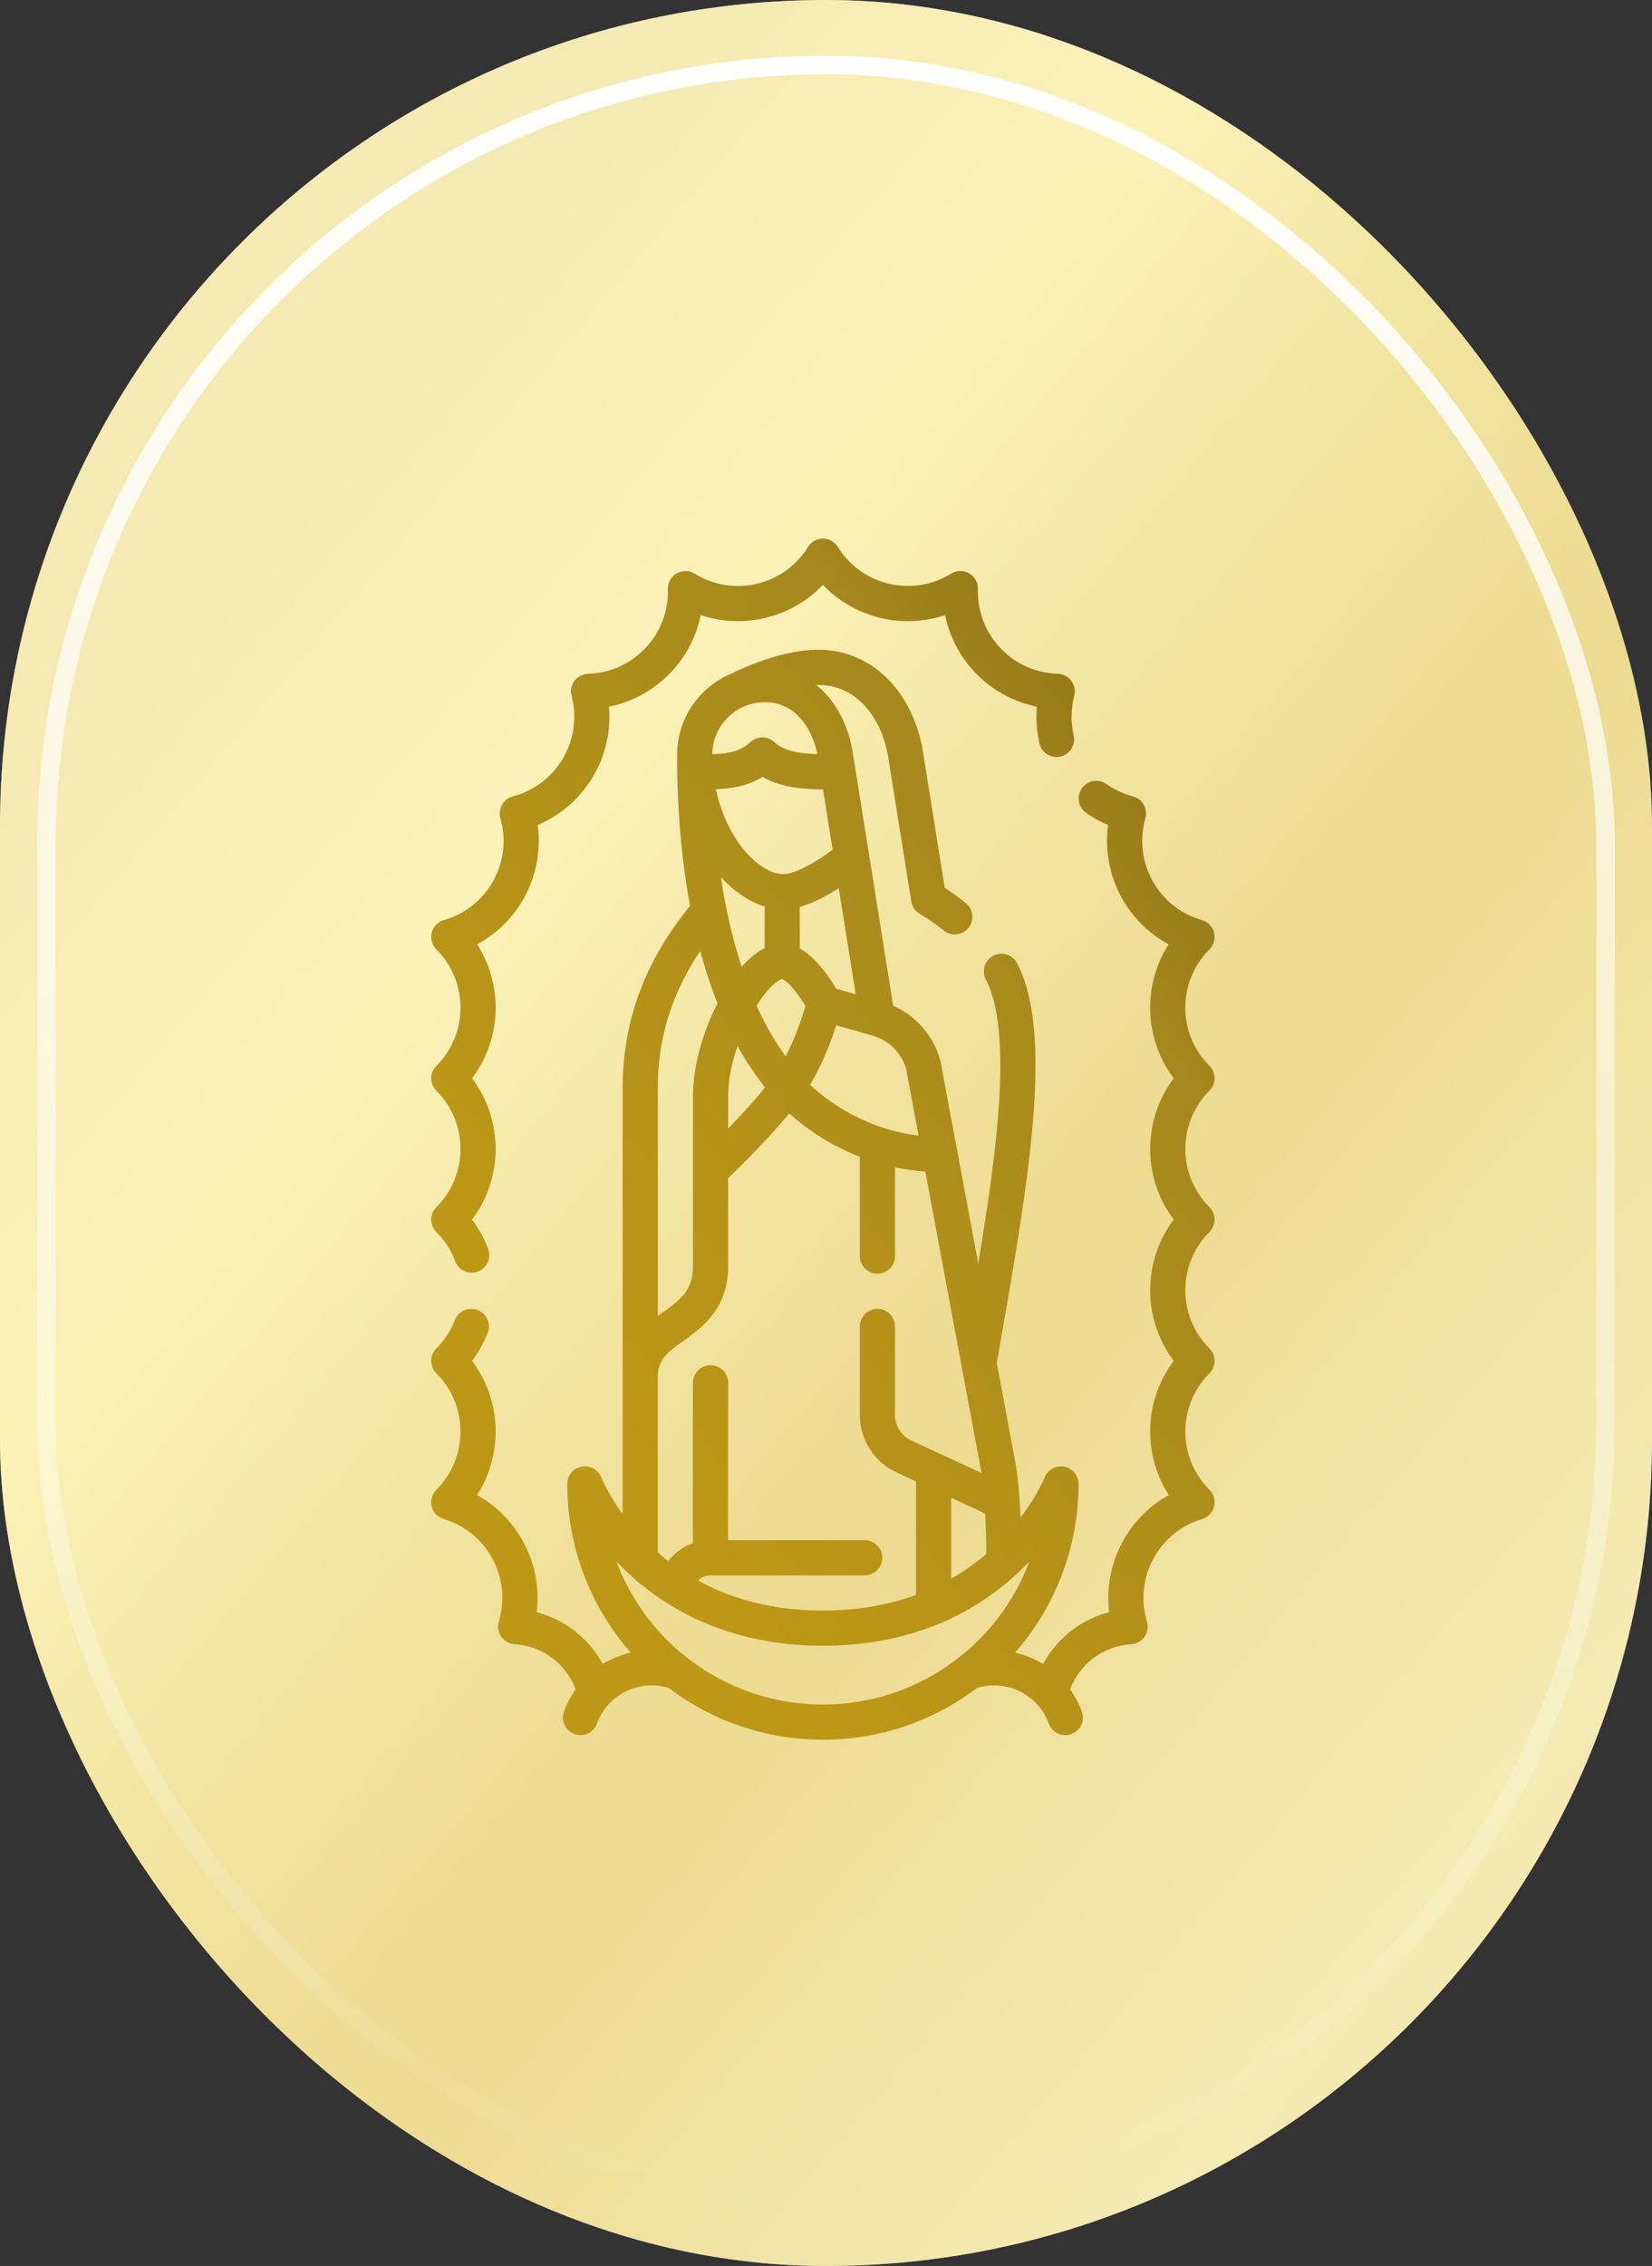
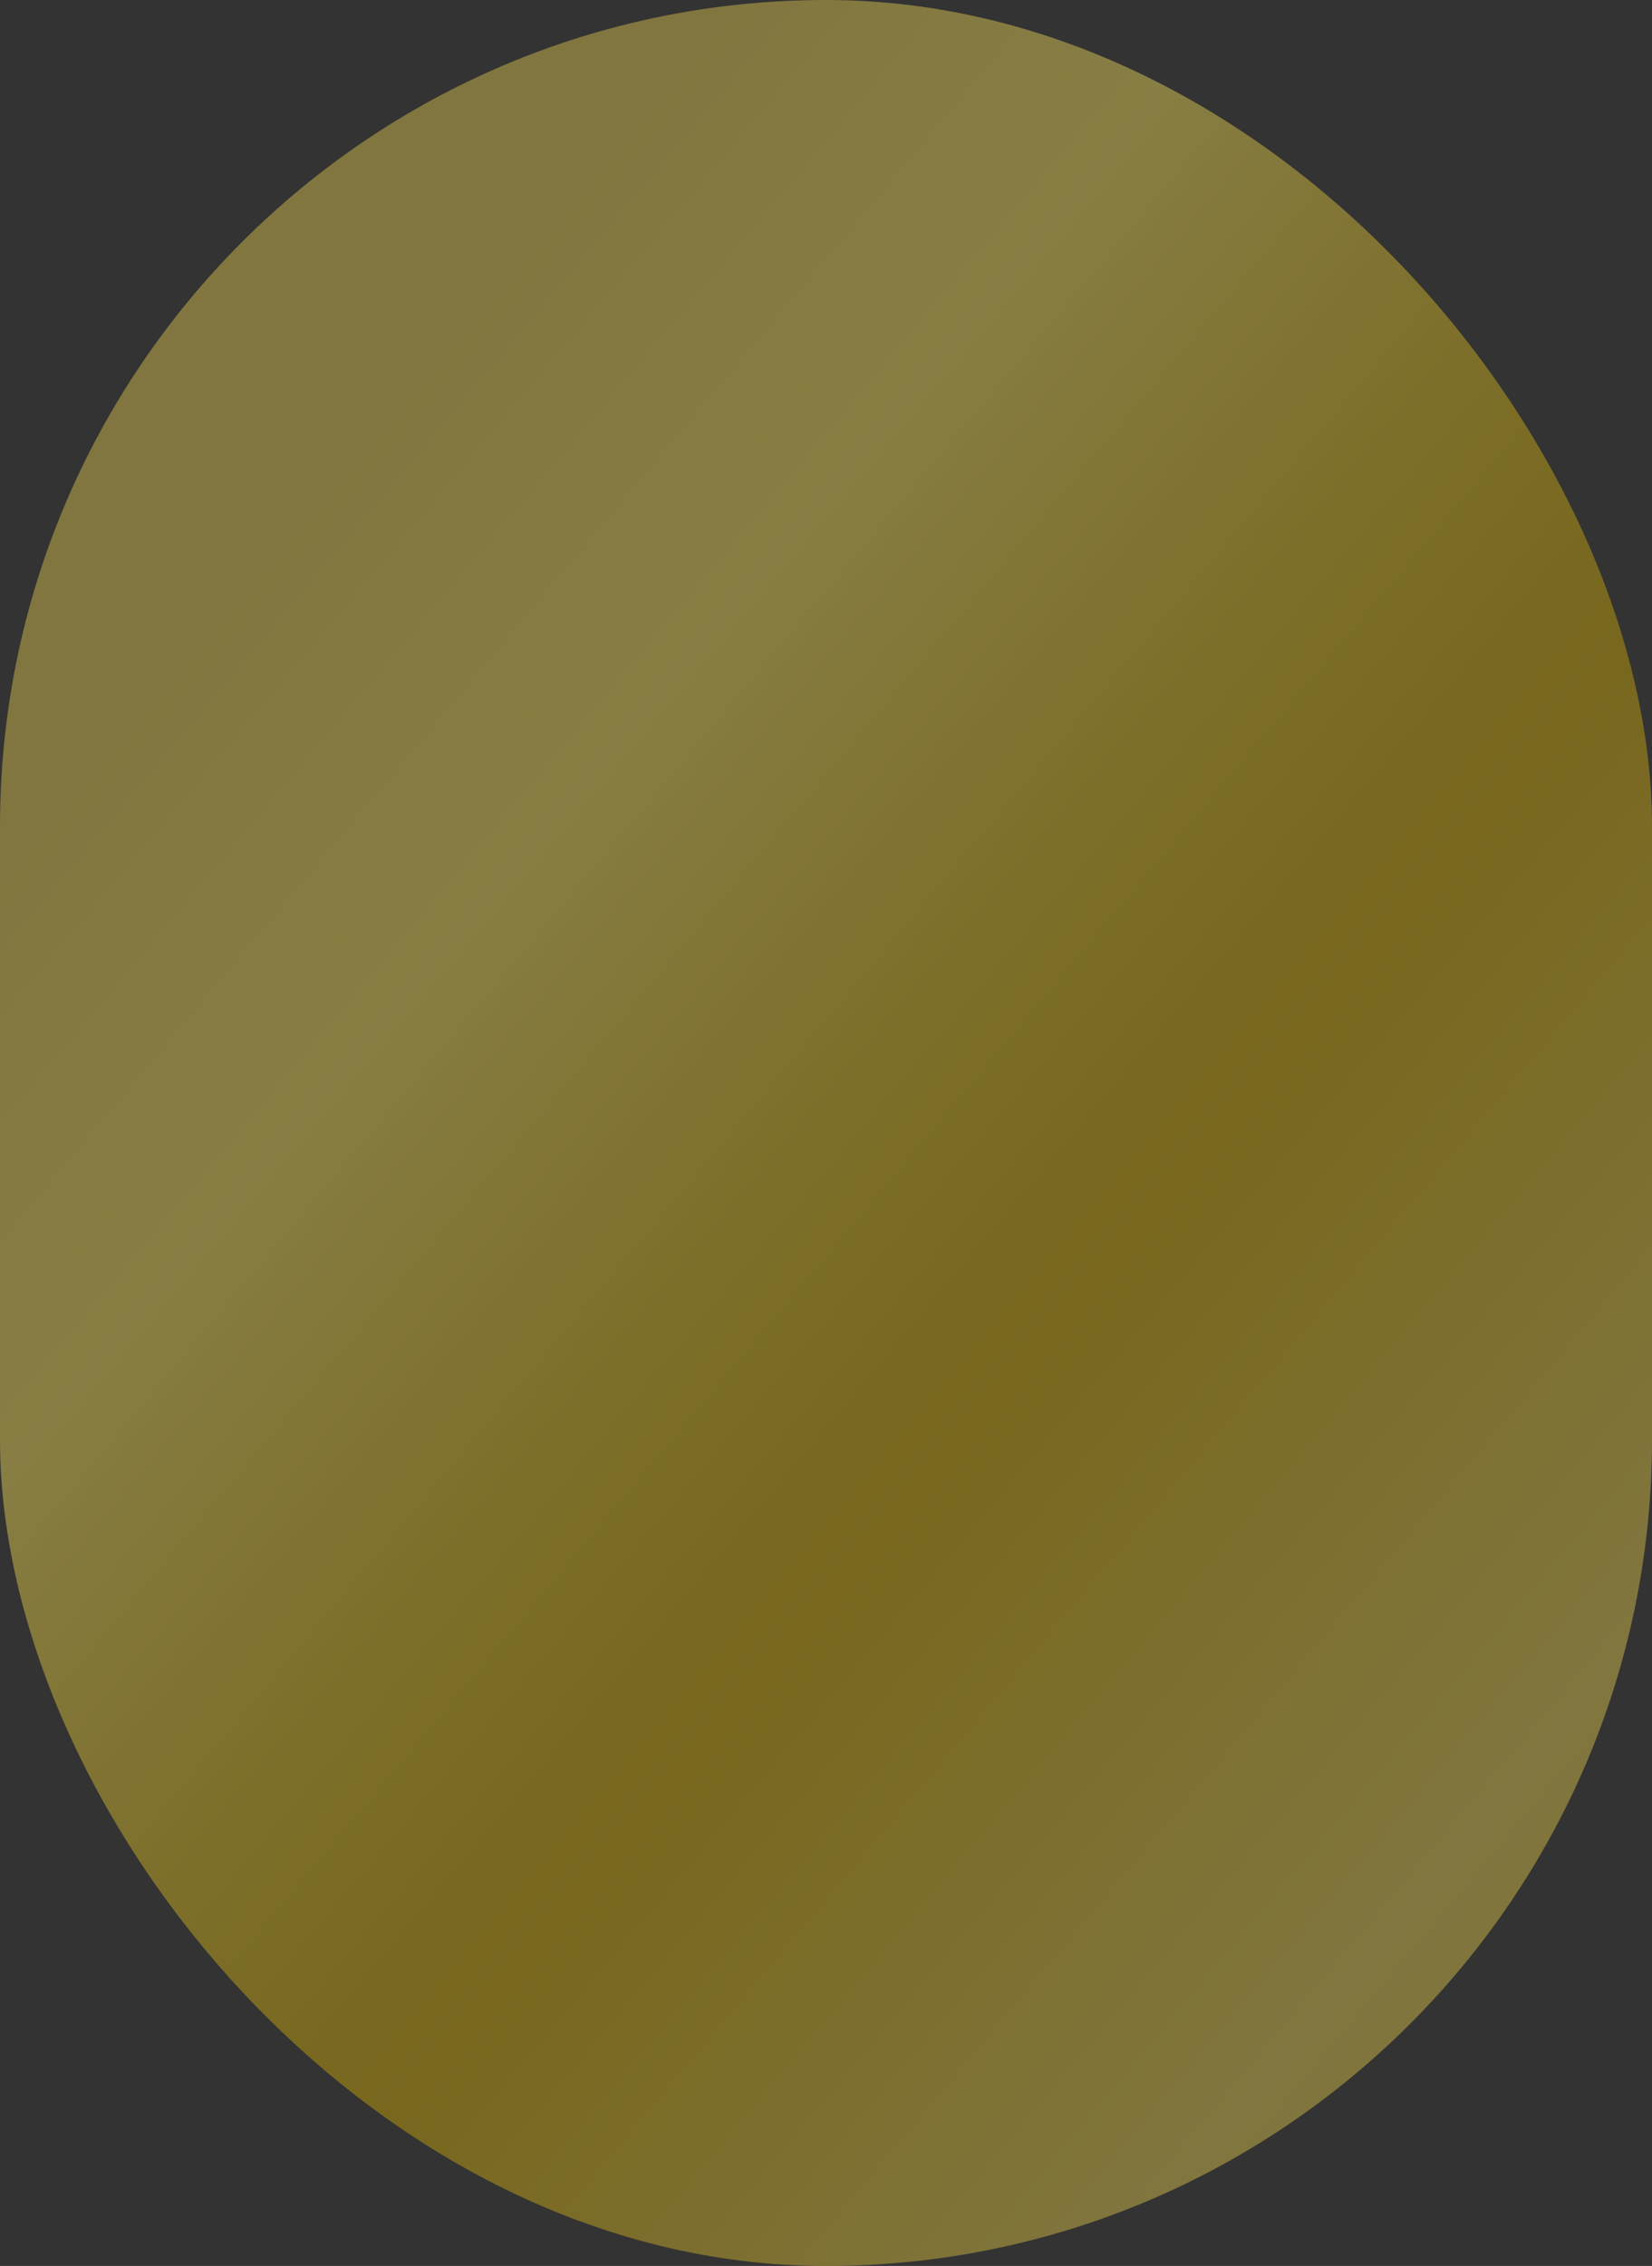
<svg xmlns="http://www.w3.org/2000/svg" width="89" height="122" viewBox="0 0 89 122" fill="none">
  <rect x="0" y="0" width="89" height="122" fill="#333333" stroke="none" />
-   <rect width="89" height="122" rx="44.5" fill="white" />
  <rect width="89" height="122" rx="44.5" fill="url(#paint0_linear_21_1058)" fill-opacity="0.43" />
-   <rect x="2.5" y="3.5" width="84" height="115" rx="42" stroke="url(#paint1_linear_21_1058)" />
  <g clip-path="url(#clip0_21_1058)">
-     <path d="M42.142 48.07V51.7M56.738 90.705C57.347 88.979 58.942 87.697 60.884 87.578C60.028 84.733 61.641 81.733 64.486 80.878C62.386 78.777 62.386 75.371 64.486 73.27C62.386 71.169 62.386 67.763 64.486 65.662C62.386 63.562 62.386 60.156 64.486 58.055C62.386 55.954 62.386 52.548 64.486 50.447C61.63 49.629 59.978 46.651 60.796 43.794C60.155 43.626 59.572 43.349 59.06 42.989M56.921 39.809C56.728 38.984 56.729 38.102 56.959 37.225C53.989 37.139 51.652 34.661 51.738 31.692C49.212 33.255 45.896 32.474 44.333 29.947C42.77 32.474 39.455 33.255 36.928 31.692C37.015 34.661 34.677 37.139 31.708 37.225C32.462 40.099 30.744 43.04 27.871 43.794C28.688 46.651 27.036 49.629 24.18 50.447C26.281 52.548 26.281 55.954 24.18 58.055C26.281 60.156 26.281 63.562 24.18 65.662C24.741 66.223 25.152 66.877 25.413 67.574M25.391 71.417C25.129 72.092 24.725 72.725 24.18 73.27C26.281 75.371 26.281 78.777 24.18 80.878C27.025 81.733 28.638 84.733 27.783 87.578C29.725 87.697 31.319 88.979 31.928 90.705M52.241 90.018C54.335 89.295 56.63 90.383 57.391 92.472M31.276 92.472C32.036 90.383 34.332 89.295 36.426 90.018M50.298 79.517V86.392M45.043 41.562C43.434 41.562 42.039 41.543 41.073 40.647C40.092 41.562 38.921 41.562 37.487 41.562M38.281 74.451L38.271 83.743M46.583 83.87H38.271C37.34 83.87 36.566 84.541 36.406 85.426M47.27 61.866V67.628M47.27 71.417V76.182C47.27 77.14 47.826 78.011 48.695 78.414L53.776 80.769M54.087 83.983C54.082 81.282 53.913 79.677 53.746 78.784L49.747 57.36C49.421 56.145 48.48 55.19 47.27 54.847L44.412 54.037M52.751 73.332C54.336 64.248 55.858 55.964 53.952 52.297M51.438 49.361C50.652 48.728 50.03 48.384 50.03 48.384C50.03 48.384 49.261 43.586 48.791 40.647C48.379 38.074 46.678 35.929 44.072 35.929C42.093 35.929 39.764 37.145 39.764 37.145M38.16 49.068C36.184 51.402 34.492 54.438 34.492 58.567V83.879M38.357 62.952C38.802 62.534 41.098 60.35 42.431 58.517C43.752 56.701 44.412 54.037 44.412 54.037C44.412 54.037 43.22 51.758 42.142 51.758C40.603 51.758 38.281 55.83 38.281 59.012V68.136C38.281 71.683 34.492 71.117 34.492 74.146M37.424 40.647C37.424 44.627 39.848 47.923 42.142 48.011C43.556 48.066 45.794 46.224 45.794 46.224M50.411 62.154C47.143 62.081 44.207 60.494 42.431 58.517C38.616 54.271 37.424 47.08 37.424 40.647C37.424 38.555 39.12 36.858 41.213 36.858C43.306 36.858 44.672 38.581 45.002 40.647C45.436 43.363 47.27 54.847 47.27 54.847M57.157 79.895C57.157 79.895 54.12 87.659 44.333 87.659C34.547 87.659 31.509 79.895 31.509 79.895C31.509 86.978 37.251 92.719 44.333 92.719C51.416 92.719 57.157 86.978 57.157 79.895Z" stroke="url(#paint2_linear_21_1058)" stroke-width="1.895" stroke-miterlimit="10" stroke-linecap="round" stroke-linejoin="round" />
-   </g>
+     </g>
  <defs>
    <linearGradient id="paint0_linear_21_1058" x1="-6" y1="53.5" x2="122.5" y2="161.5" gradientUnits="userSpaceOnUse">
      <stop stop-color="#E8CF4F" />
      <stop offset="0.045" stop-color="#EED754" />
      <stop offset="0.127" stop-color="#F8E25C" />
      <stop offset="0.159" stop-color="#F1D74A" />
      <stop offset="0.246" stop-color="#E1C022" />
      <stop offset="0.315" stop-color="#D7B109" />
      <stop offset="0.357" stop-color="#D4AC00" />
      <stop offset="0.447" stop-color="#DDBC24" />
      <stop offset="0.562" stop-color="#E8CF4F" />
      <stop offset="0.683" stop-color="#E0C131" />
      <stop offset="0.858" stop-color="#D4AC00" />
      <stop offset="0.971" stop-color="#F9E35D" />
    </linearGradient>
    <linearGradient id="paint1_linear_21_1058" x1="44.5" y1="3" x2="44.5" y2="119" gradientUnits="userSpaceOnUse">
      <stop stop-color="white" />
      <stop offset="1" stop-color="white" stop-opacity="0" />
    </linearGradient>
    <linearGradient id="paint2_linear_21_1058" x1="44.333" y1="92.719" x2="95.701" y2="55.693" gradientUnits="userSpaceOnUse">
      <stop stop-color="#BD9816" />
      <stop offset="0.562" stop-color="#A6881C" />
      <stop offset="0.969" stop-color="#7B5E13" />
    </linearGradient>
    <clipPath id="clip0_21_1058">
-       <rect width="64.667" height="64.667" fill="white" transform="translate(12 29)" />
-     </clipPath>
+       </clipPath>
  </defs>
</svg>